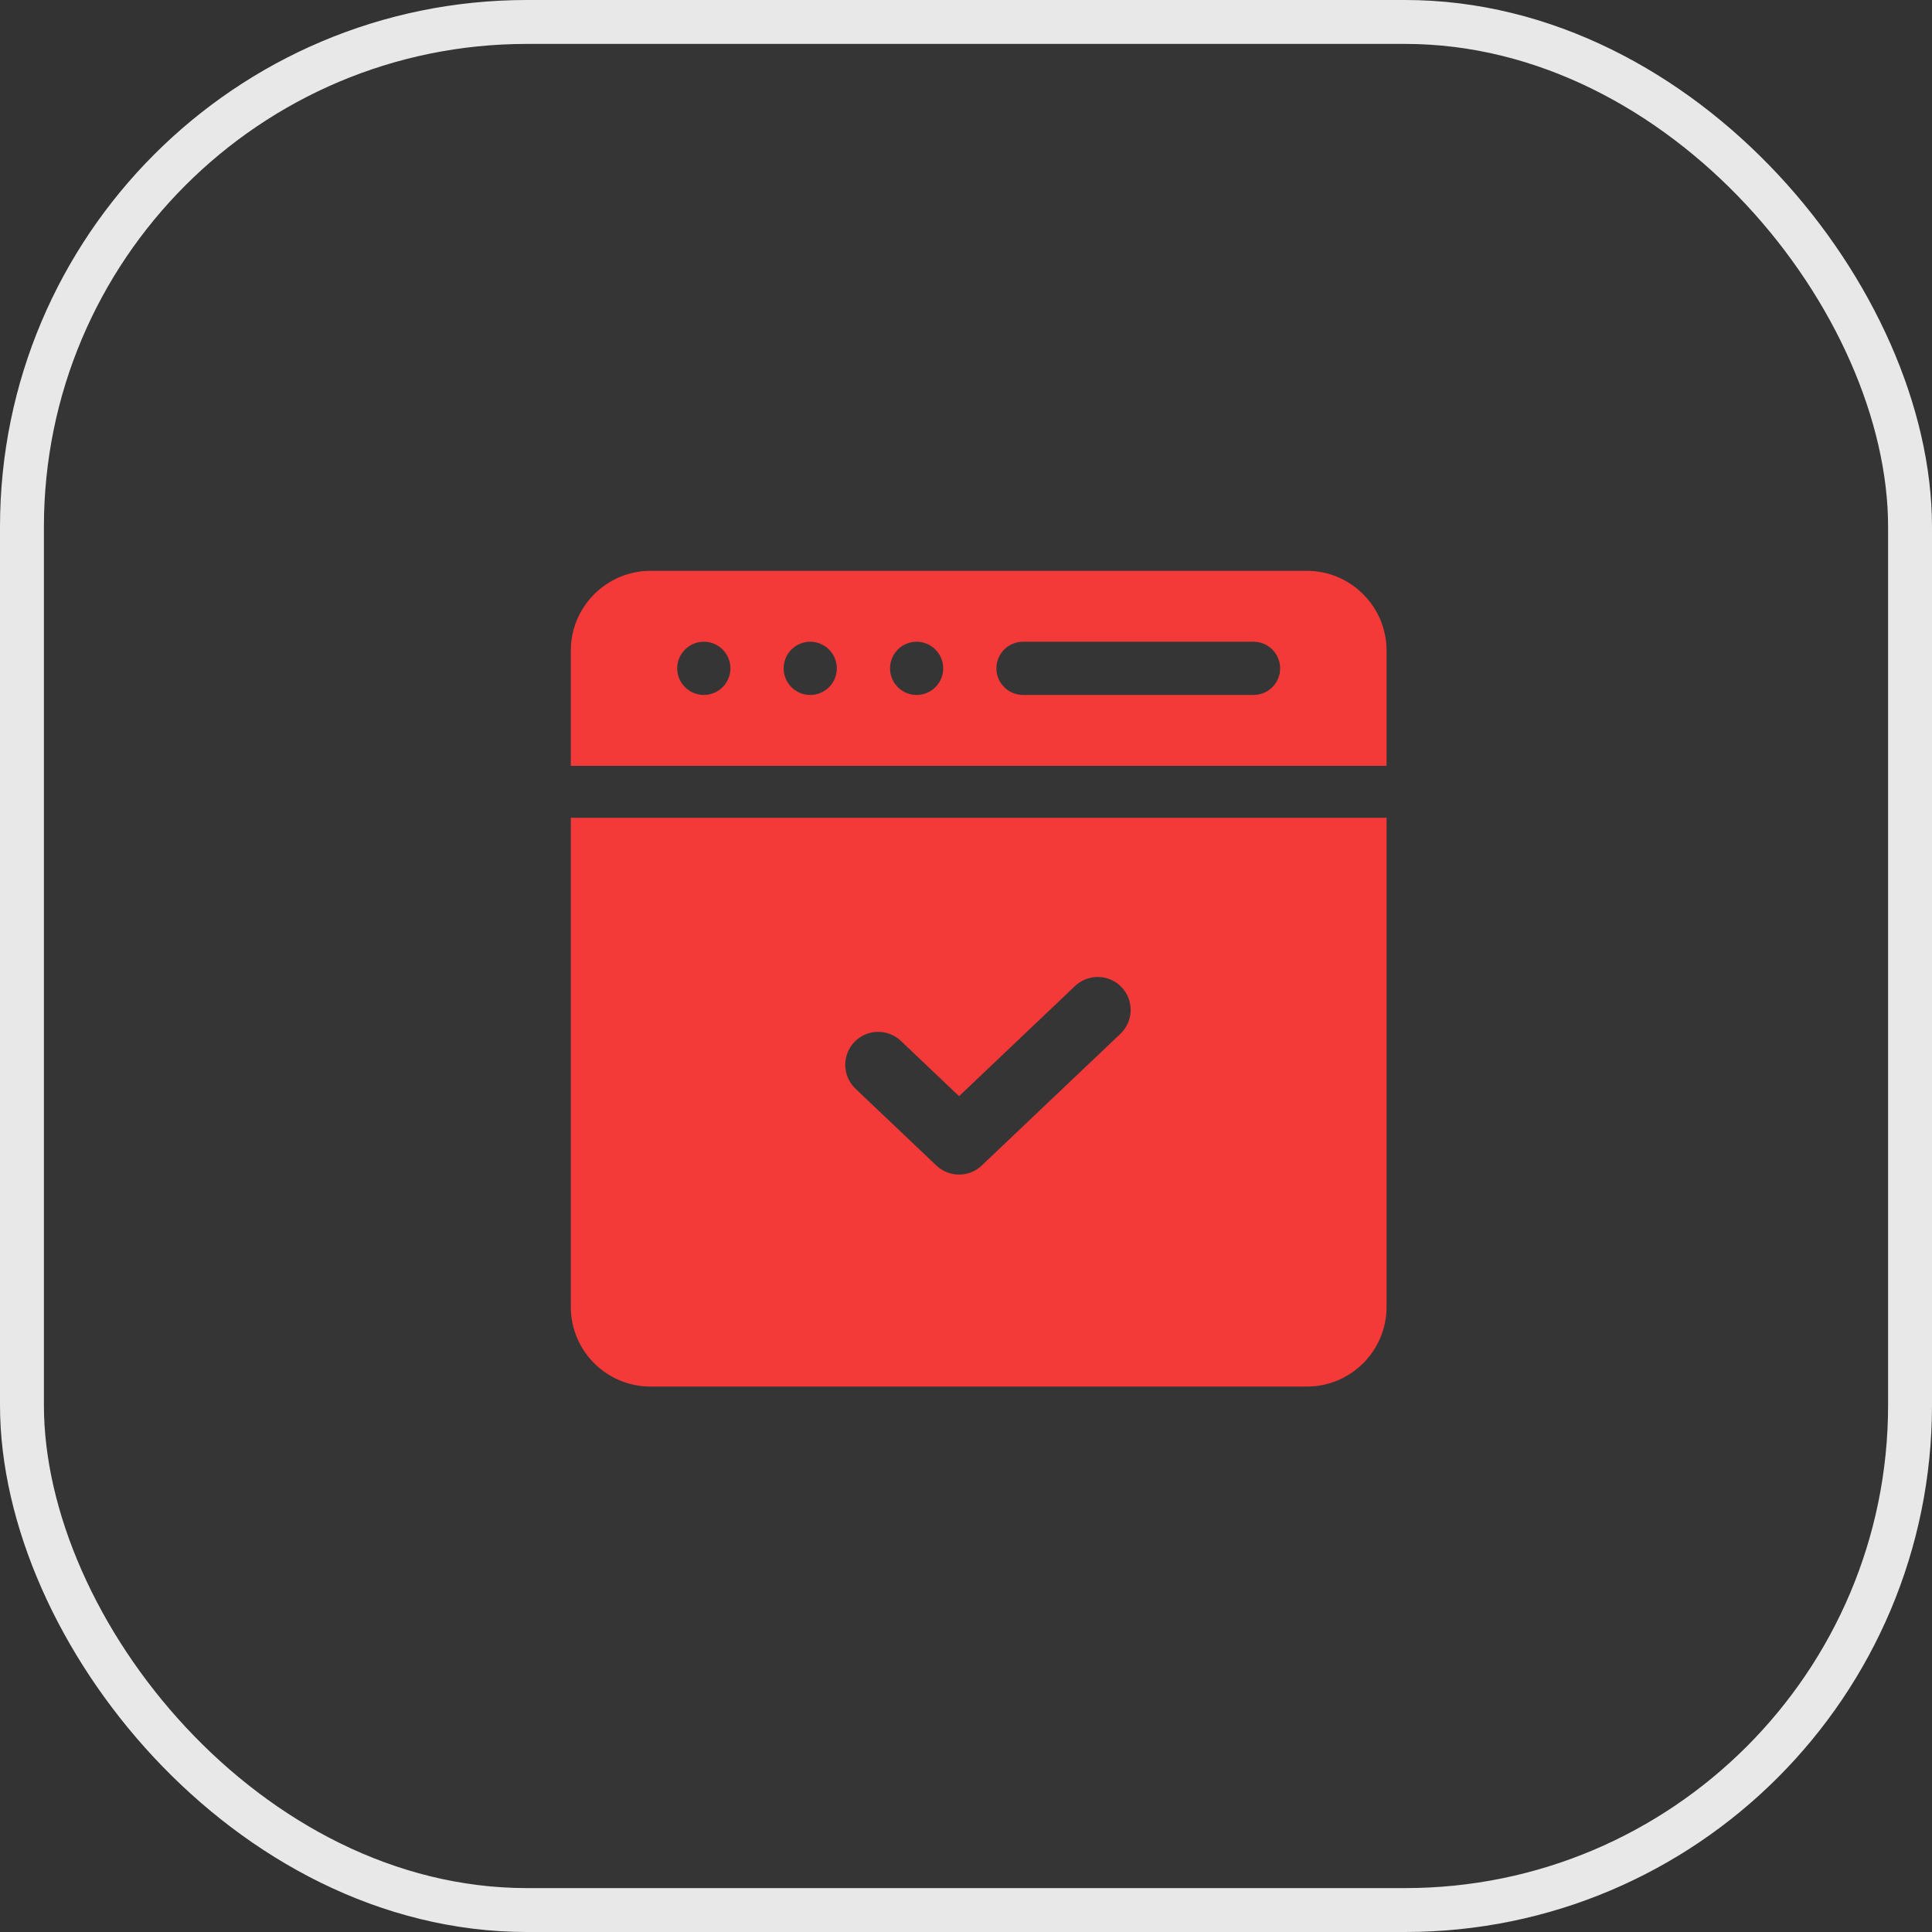
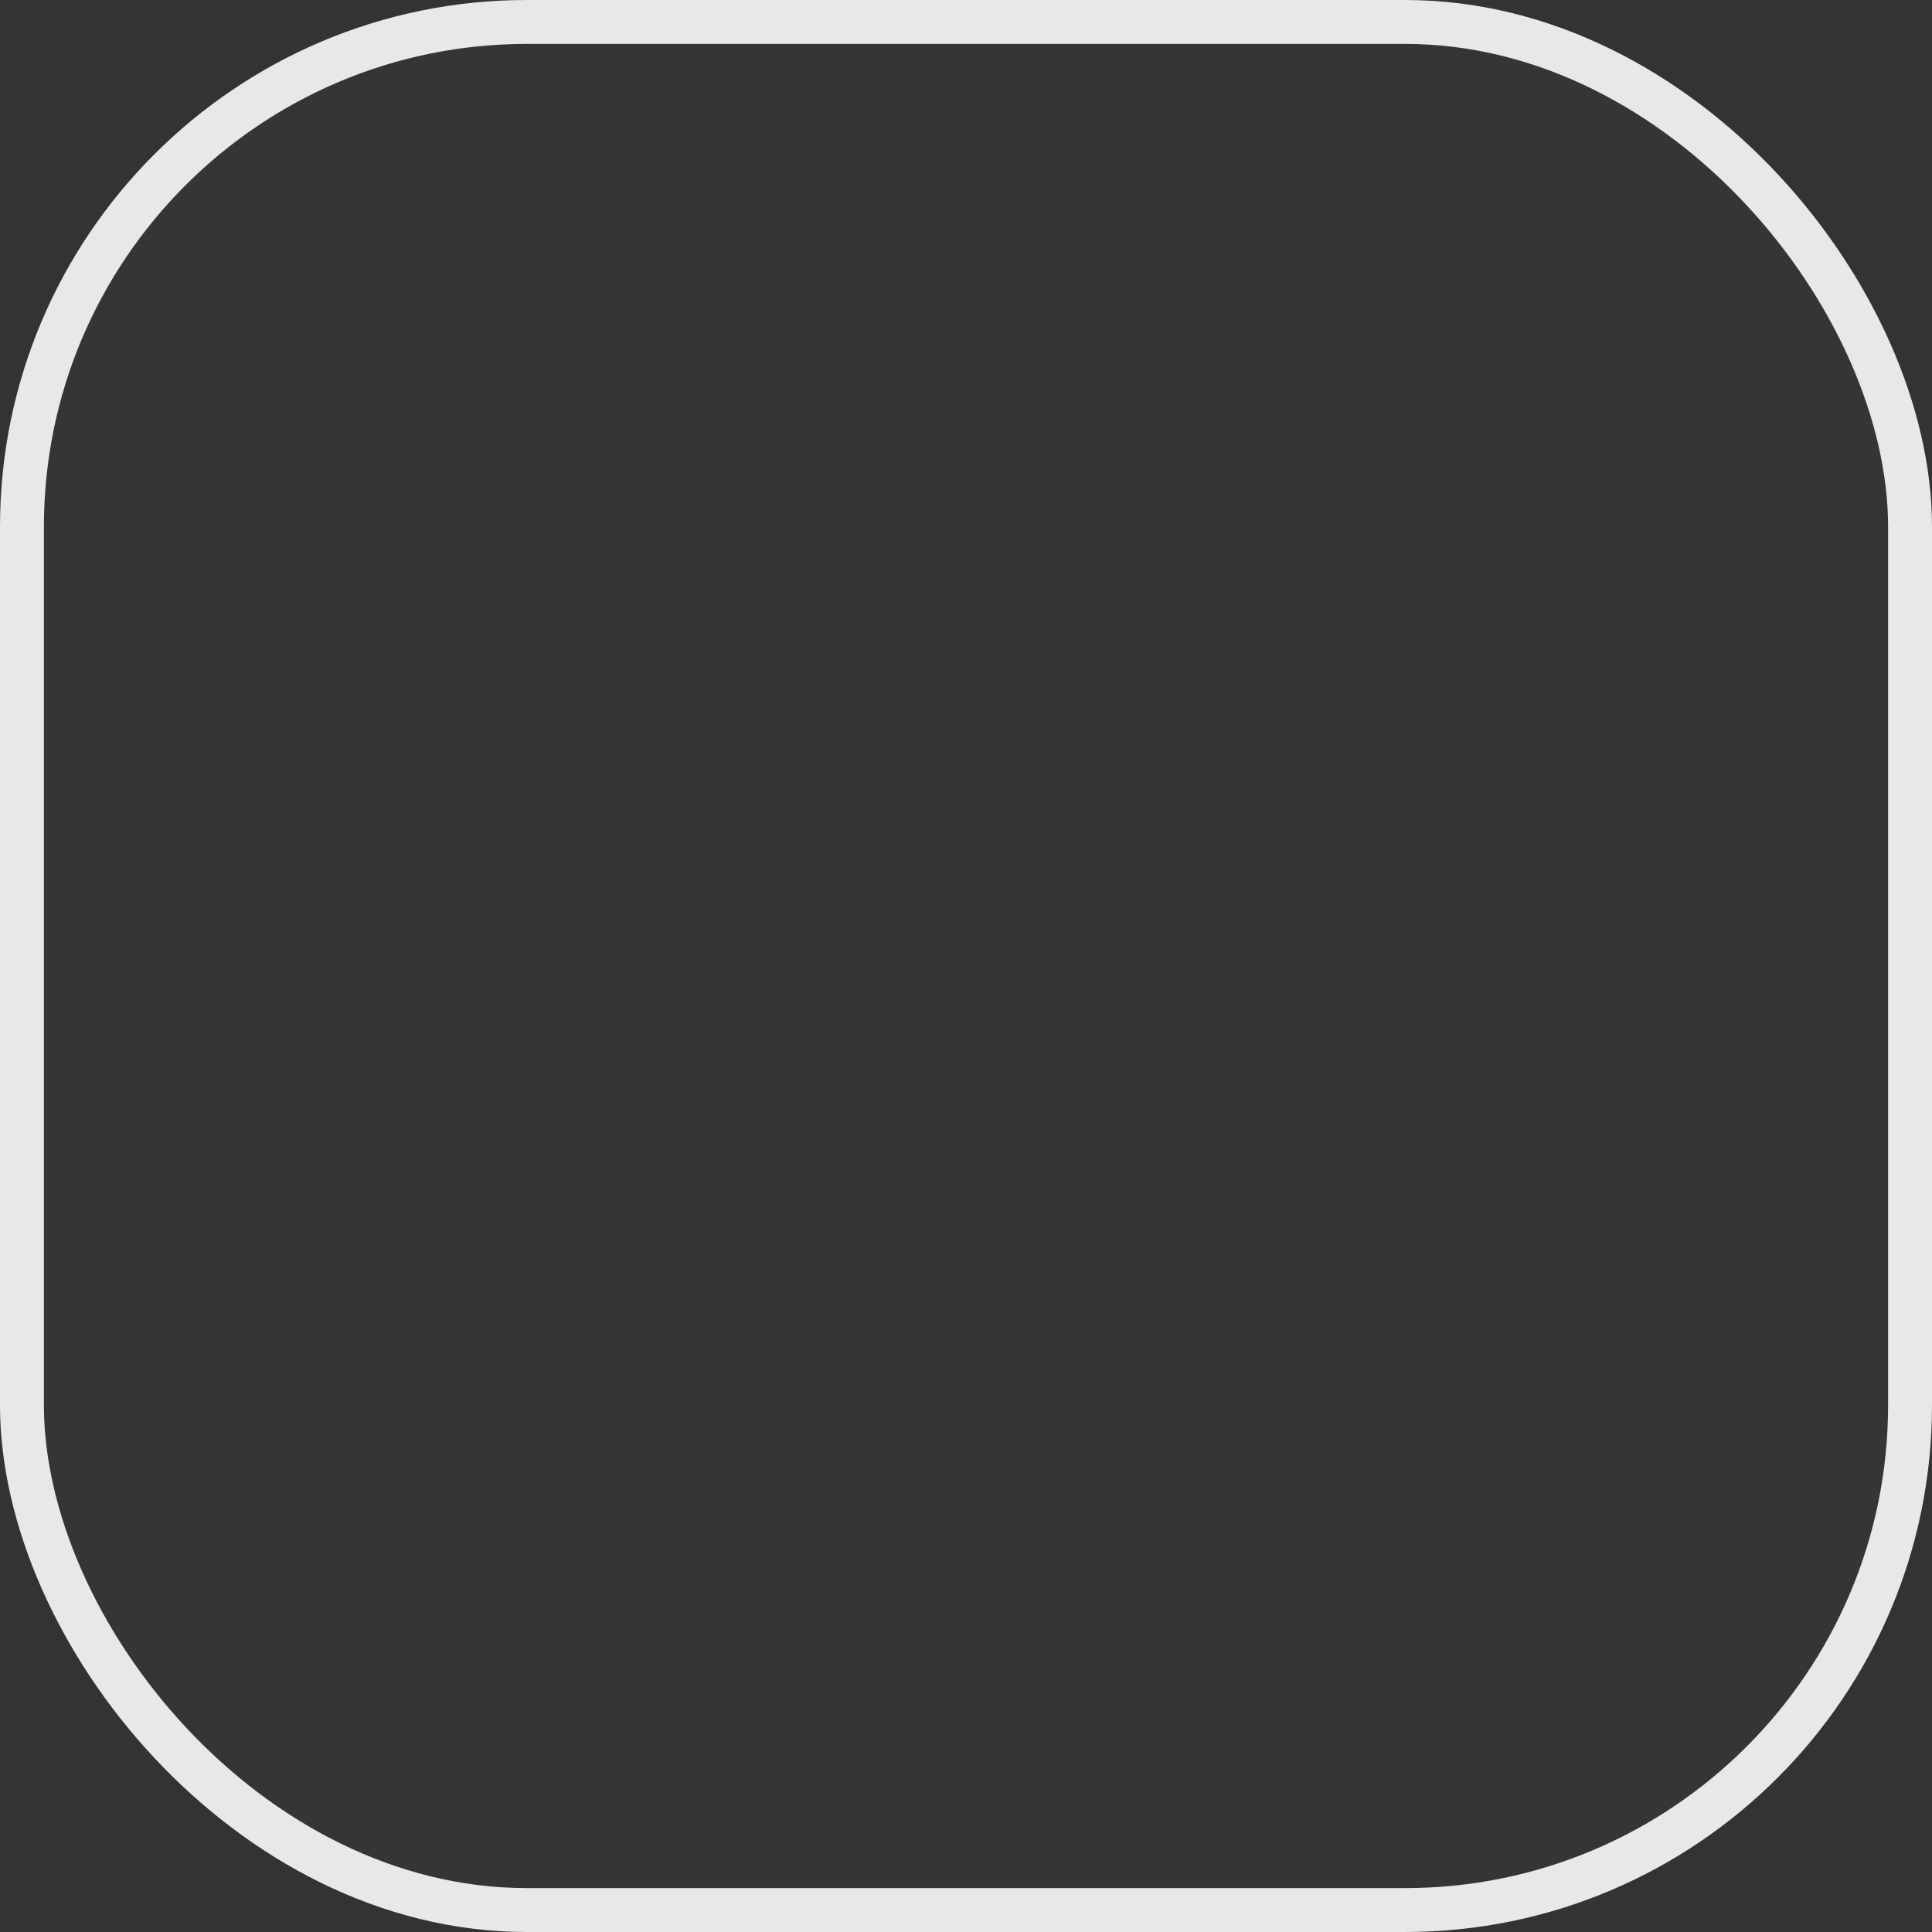
<svg xmlns="http://www.w3.org/2000/svg" width="44" height="44" viewBox="0 0 44 44" fill="none">
  <rect x="0" y="0" width="44" height="44" fill="#333333" stroke="none" />
  <rect x="0.5" y="0.5" width="43" height="43" rx="11.5" fill="white" fill-opacity="0.01" />
  <rect x="0.5" y="0.5" width="43" height="43" rx="11.5" stroke="#E8E8E8" />
-   <path d="M31.578 29.764C31.578 30.765 30.765 31.578 29.764 31.578H14.815C13.812 31.578 13 30.766 13 29.764V18.624H31.578V29.764ZM25.544 22.483C25.259 22.183 24.784 22.171 24.483 22.456L21.842 24.965L20.517 23.706C20.216 23.421 19.741 23.433 19.456 23.733C19.171 24.034 19.183 24.509 19.483 24.794L21.325 26.544C21.615 26.819 22.069 26.819 22.358 26.544L25.517 23.544C25.817 23.259 25.829 22.784 25.544 22.483ZM29.761 13C30.763 13 31.578 13.815 31.578 14.817V17.442H13V14.817C13 13.815 13.815 13 14.817 13H29.761ZM16.029 14.615C15.695 14.615 15.423 14.887 15.423 15.222C15.423 15.556 15.695 15.827 16.029 15.827C16.364 15.827 16.634 15.556 16.635 15.222C16.635 14.887 16.364 14.615 16.029 14.615ZM18.452 14.615C18.118 14.615 17.847 14.887 17.847 15.222C17.847 15.556 18.118 15.827 18.452 15.827C18.787 15.827 19.057 15.556 19.058 15.222C19.058 14.887 18.787 14.615 18.452 14.615ZM20.875 14.615C20.541 14.615 20.27 14.887 20.27 15.222C20.27 15.556 20.541 15.827 20.875 15.827C21.209 15.827 21.481 15.556 21.481 15.222C21.481 14.887 21.209 14.615 20.875 14.615ZM23.299 14.615C22.964 14.615 22.692 14.887 22.692 15.222C22.693 15.556 22.965 15.827 23.299 15.827H28.549C28.883 15.827 29.154 15.556 29.154 15.222C29.154 14.887 28.883 14.615 28.549 14.615H23.299Z" fill="#F43939" />
</svg>